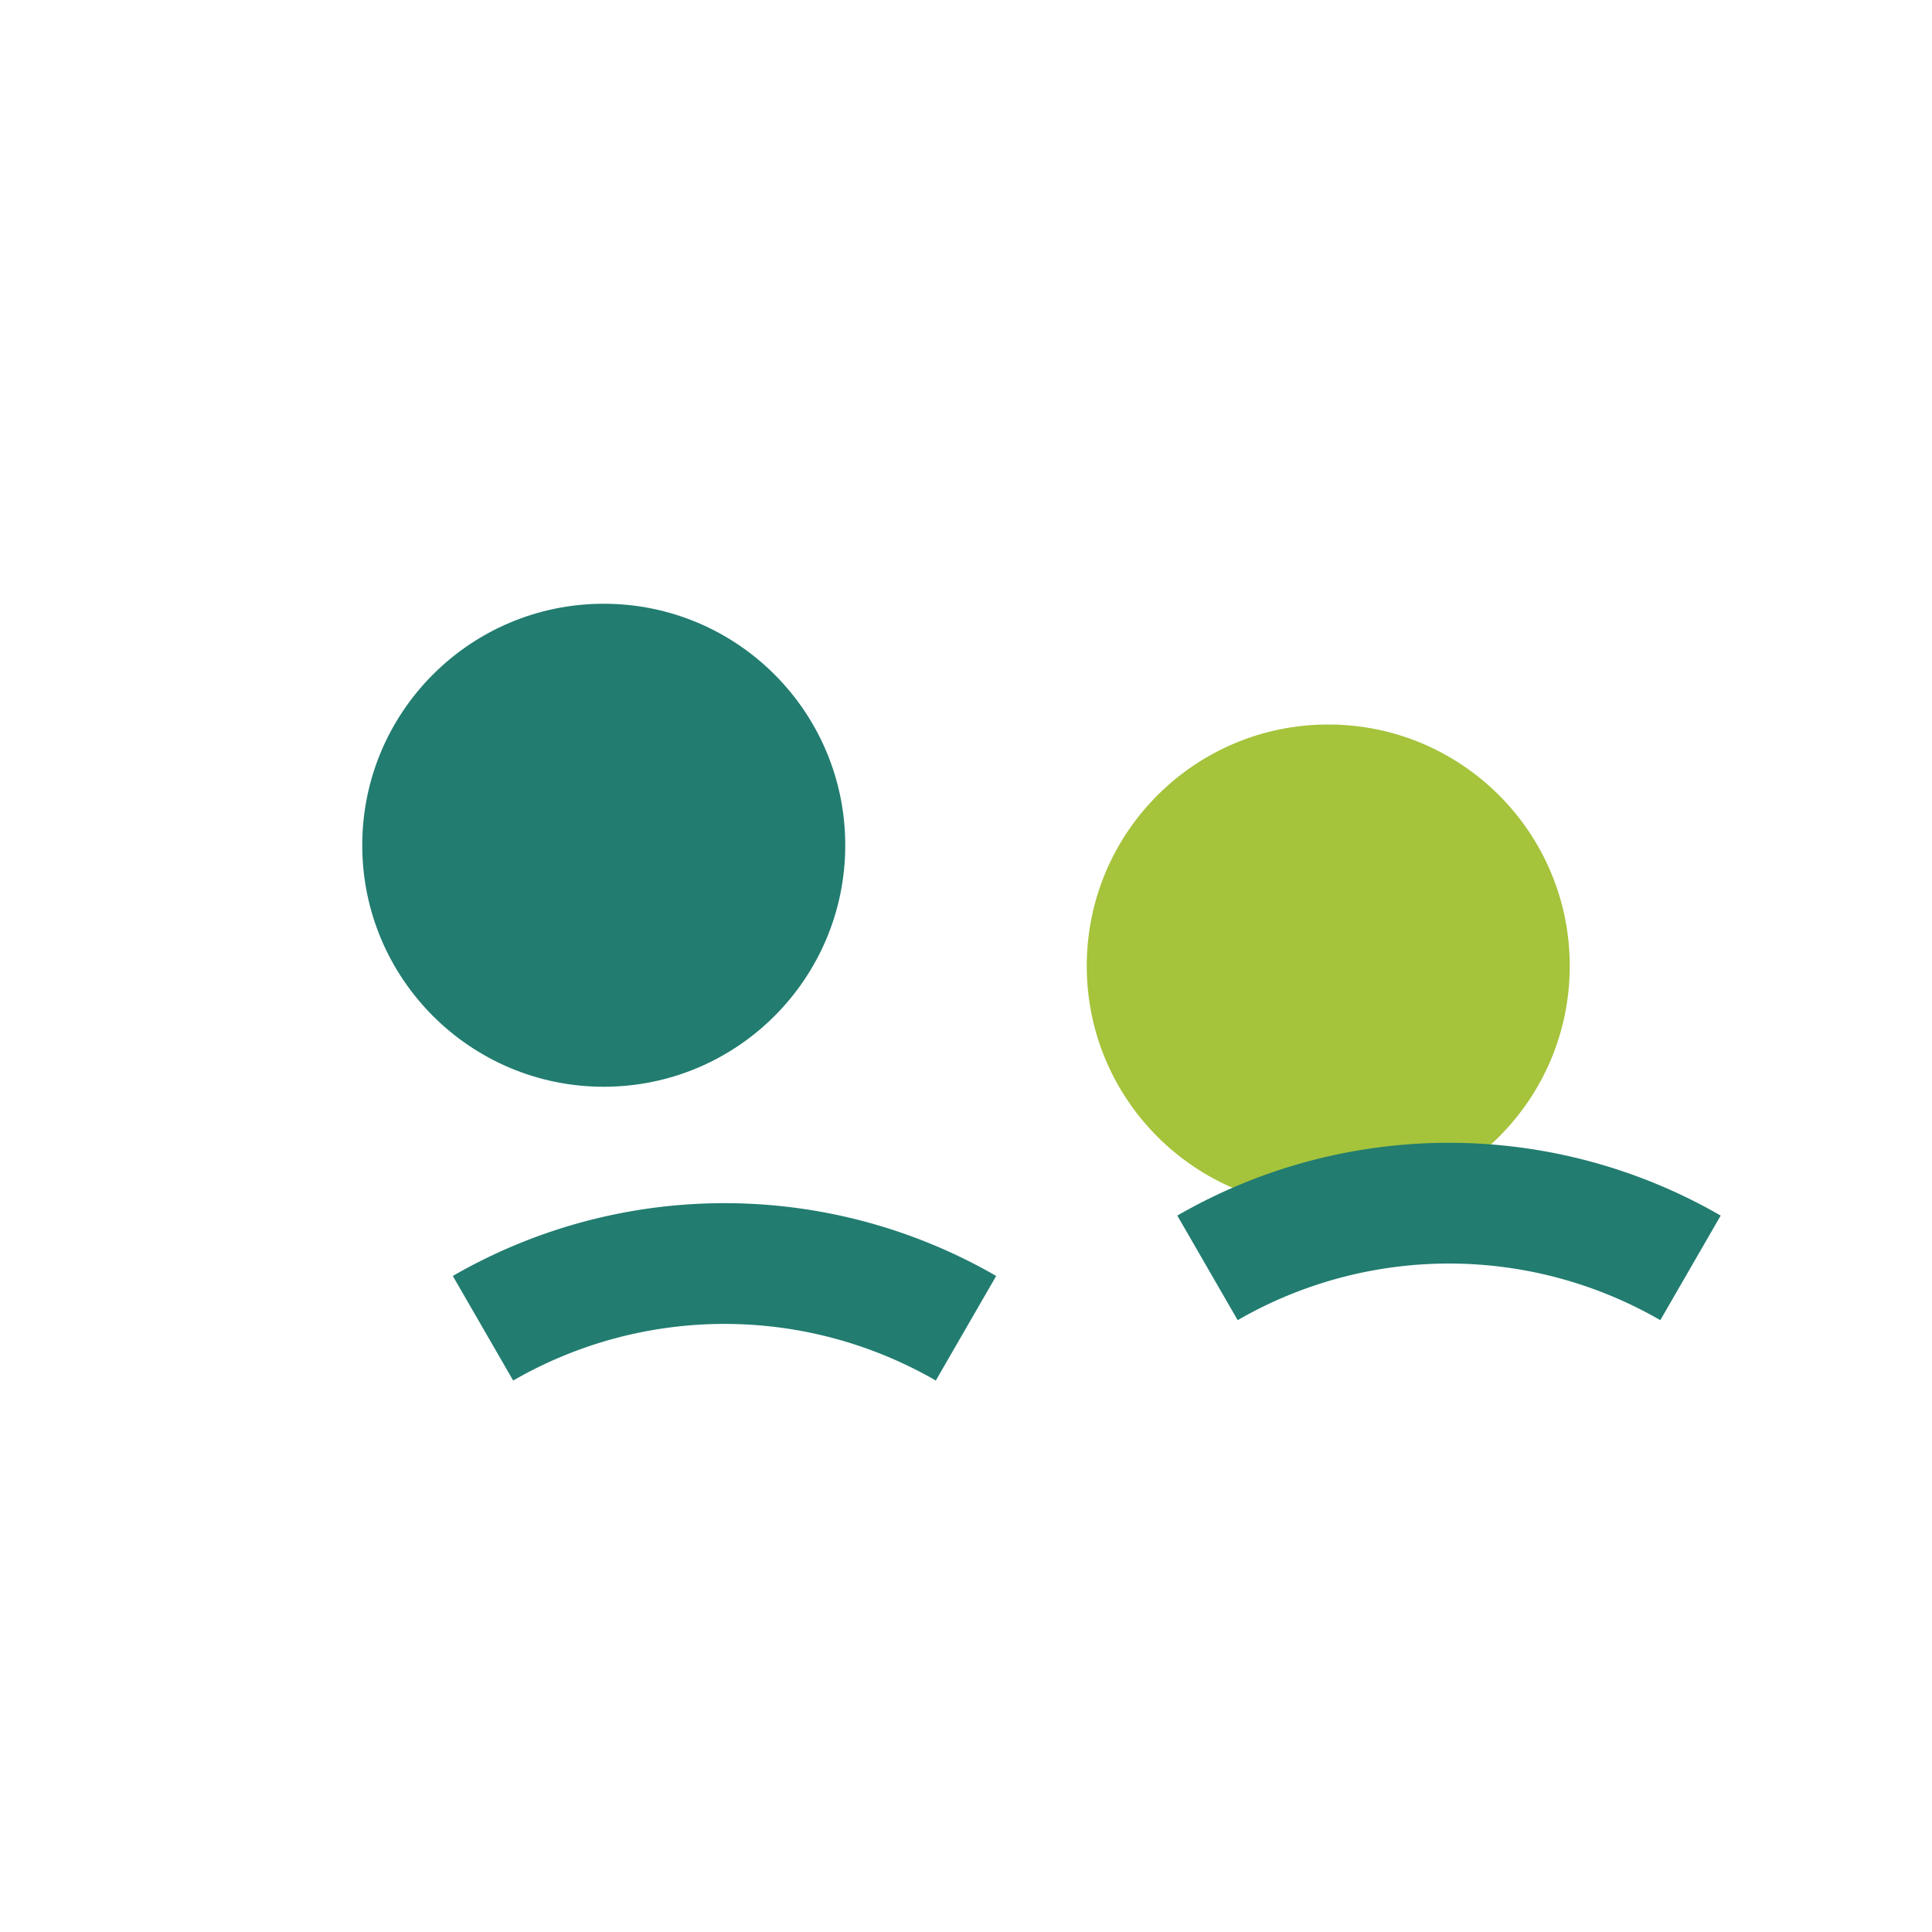
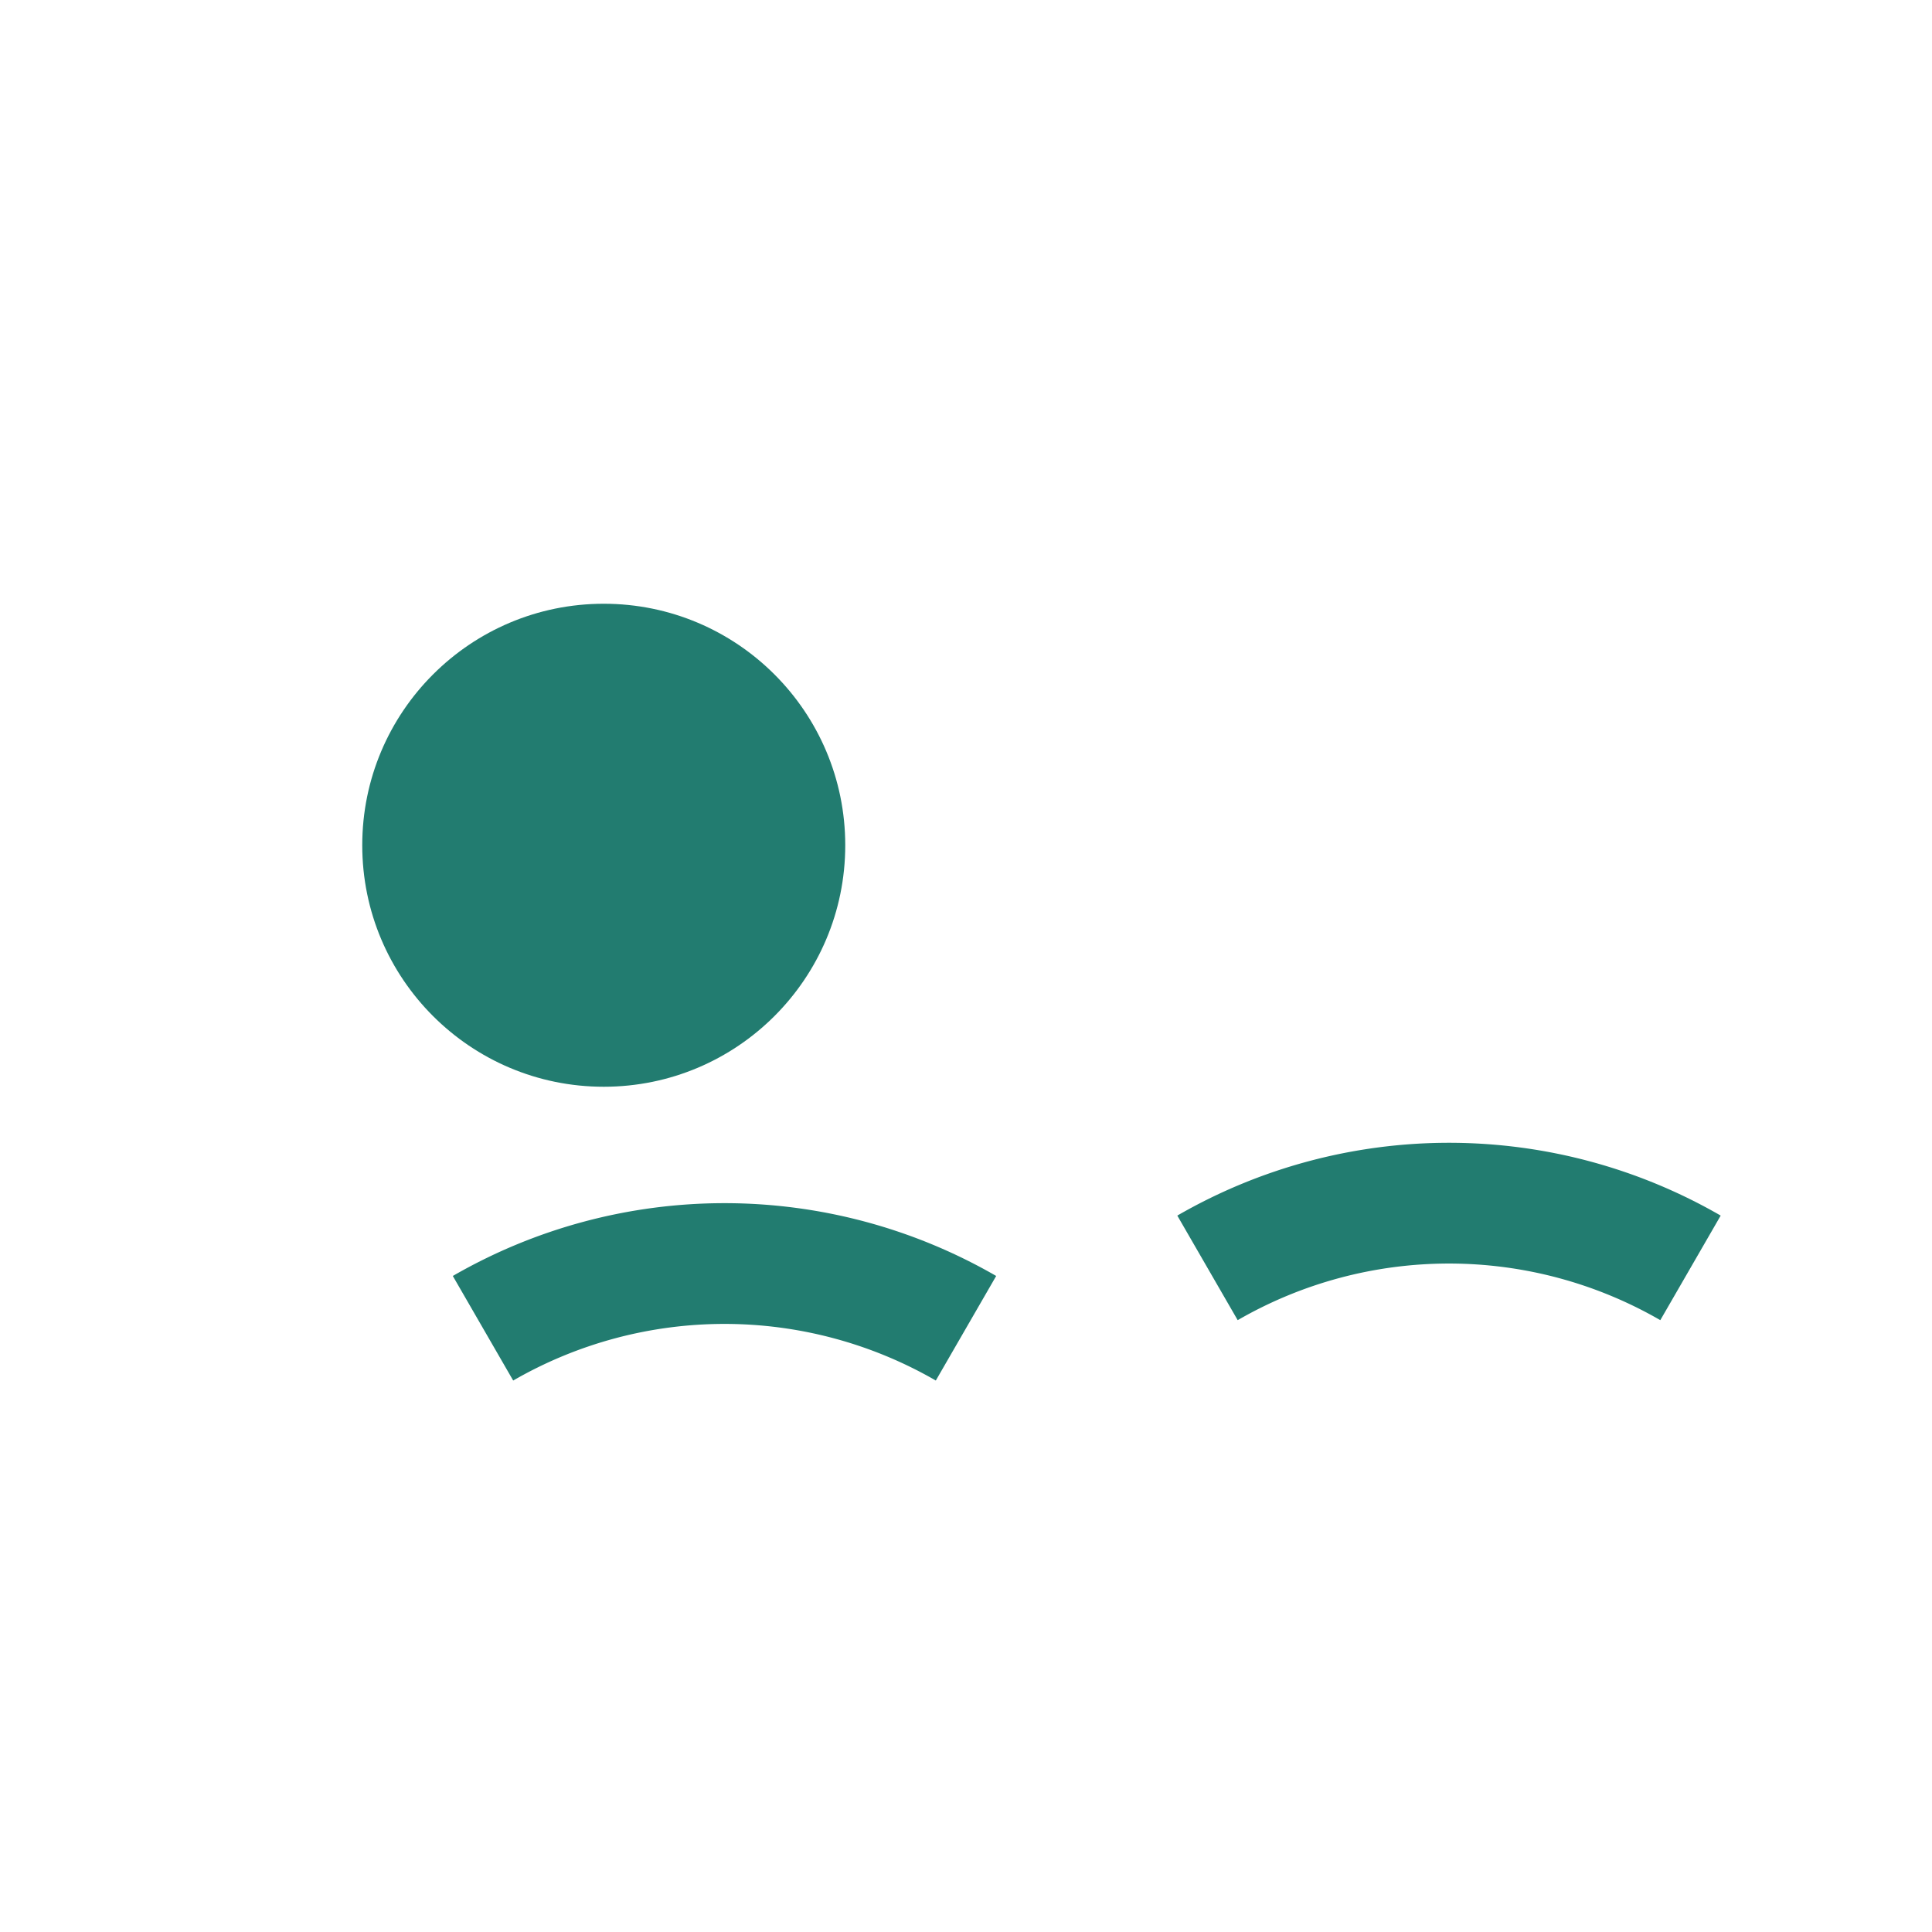
<svg xmlns="http://www.w3.org/2000/svg" width="32" height="32" viewBox="0 0 32 32">
  <circle cx="10" cy="14" r="4" fill="#227C70" />
-   <circle cx="22" cy="16" r="4" fill="#A5C33B" />
  <path d="M8 22a8 8 0 0 1 8 0m4-1a8 8 0 0 1 8 0" fill="none" stroke="#227C70" stroke-width="2" />
</svg>